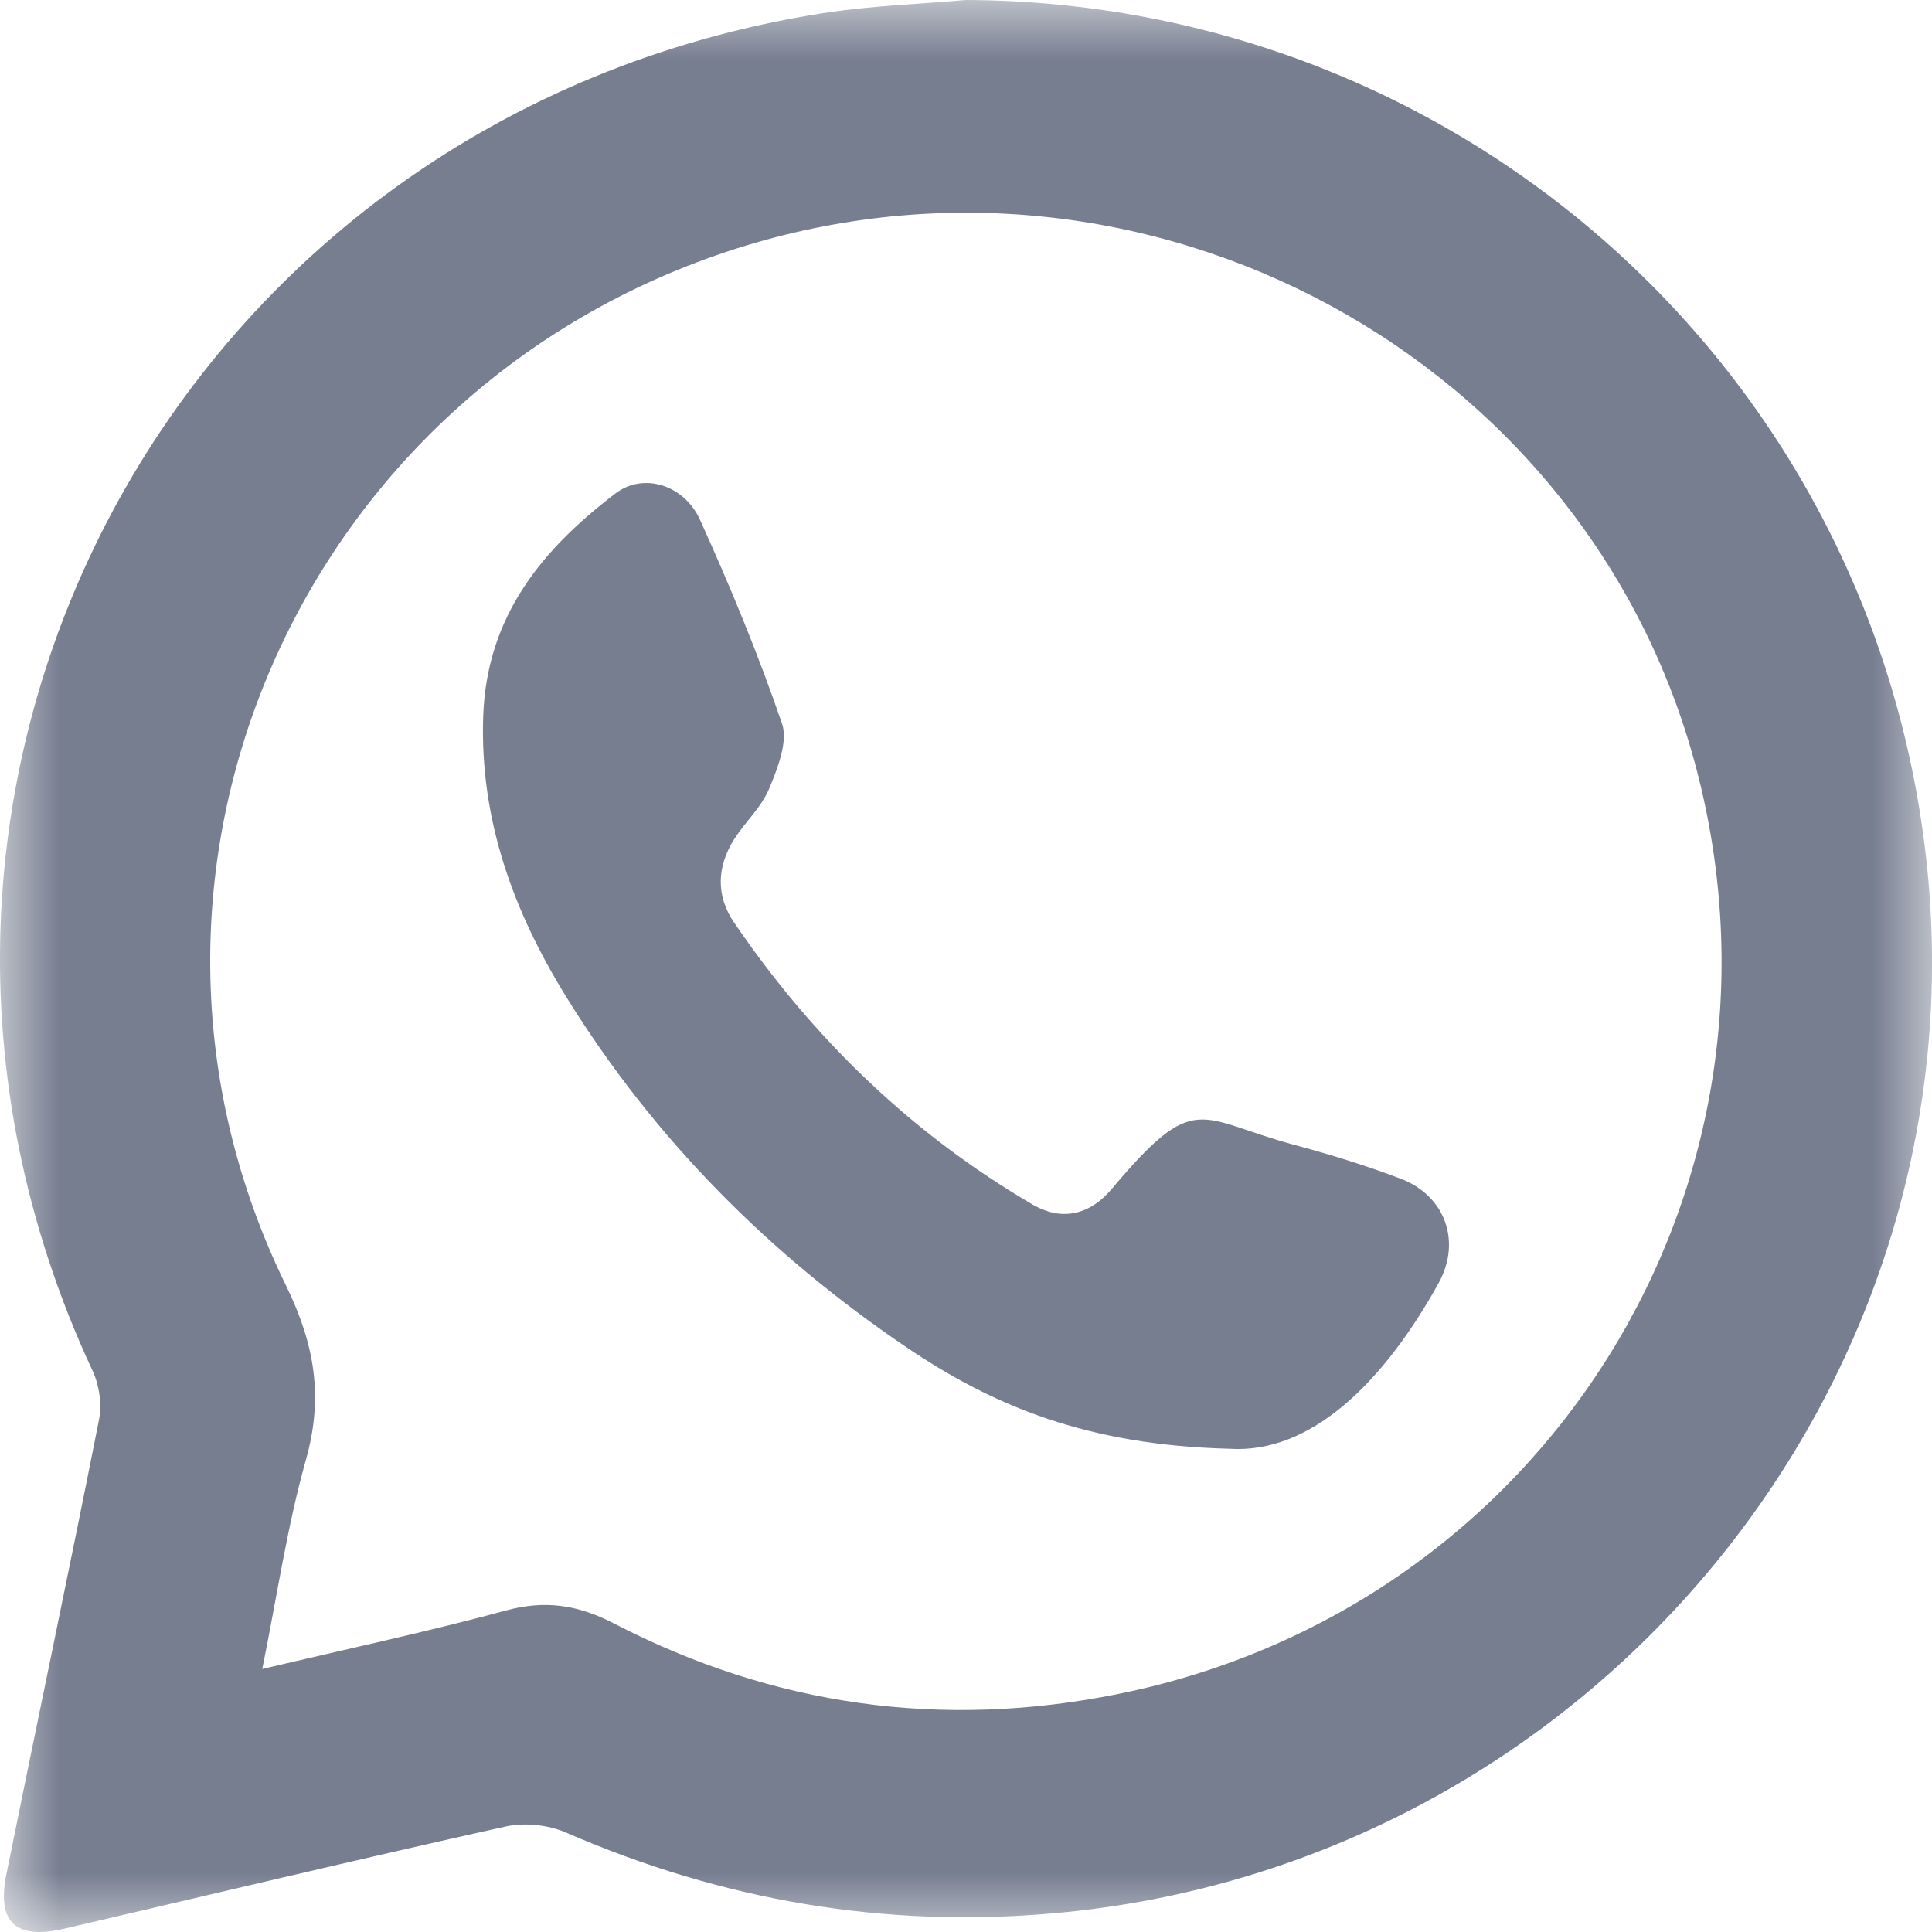
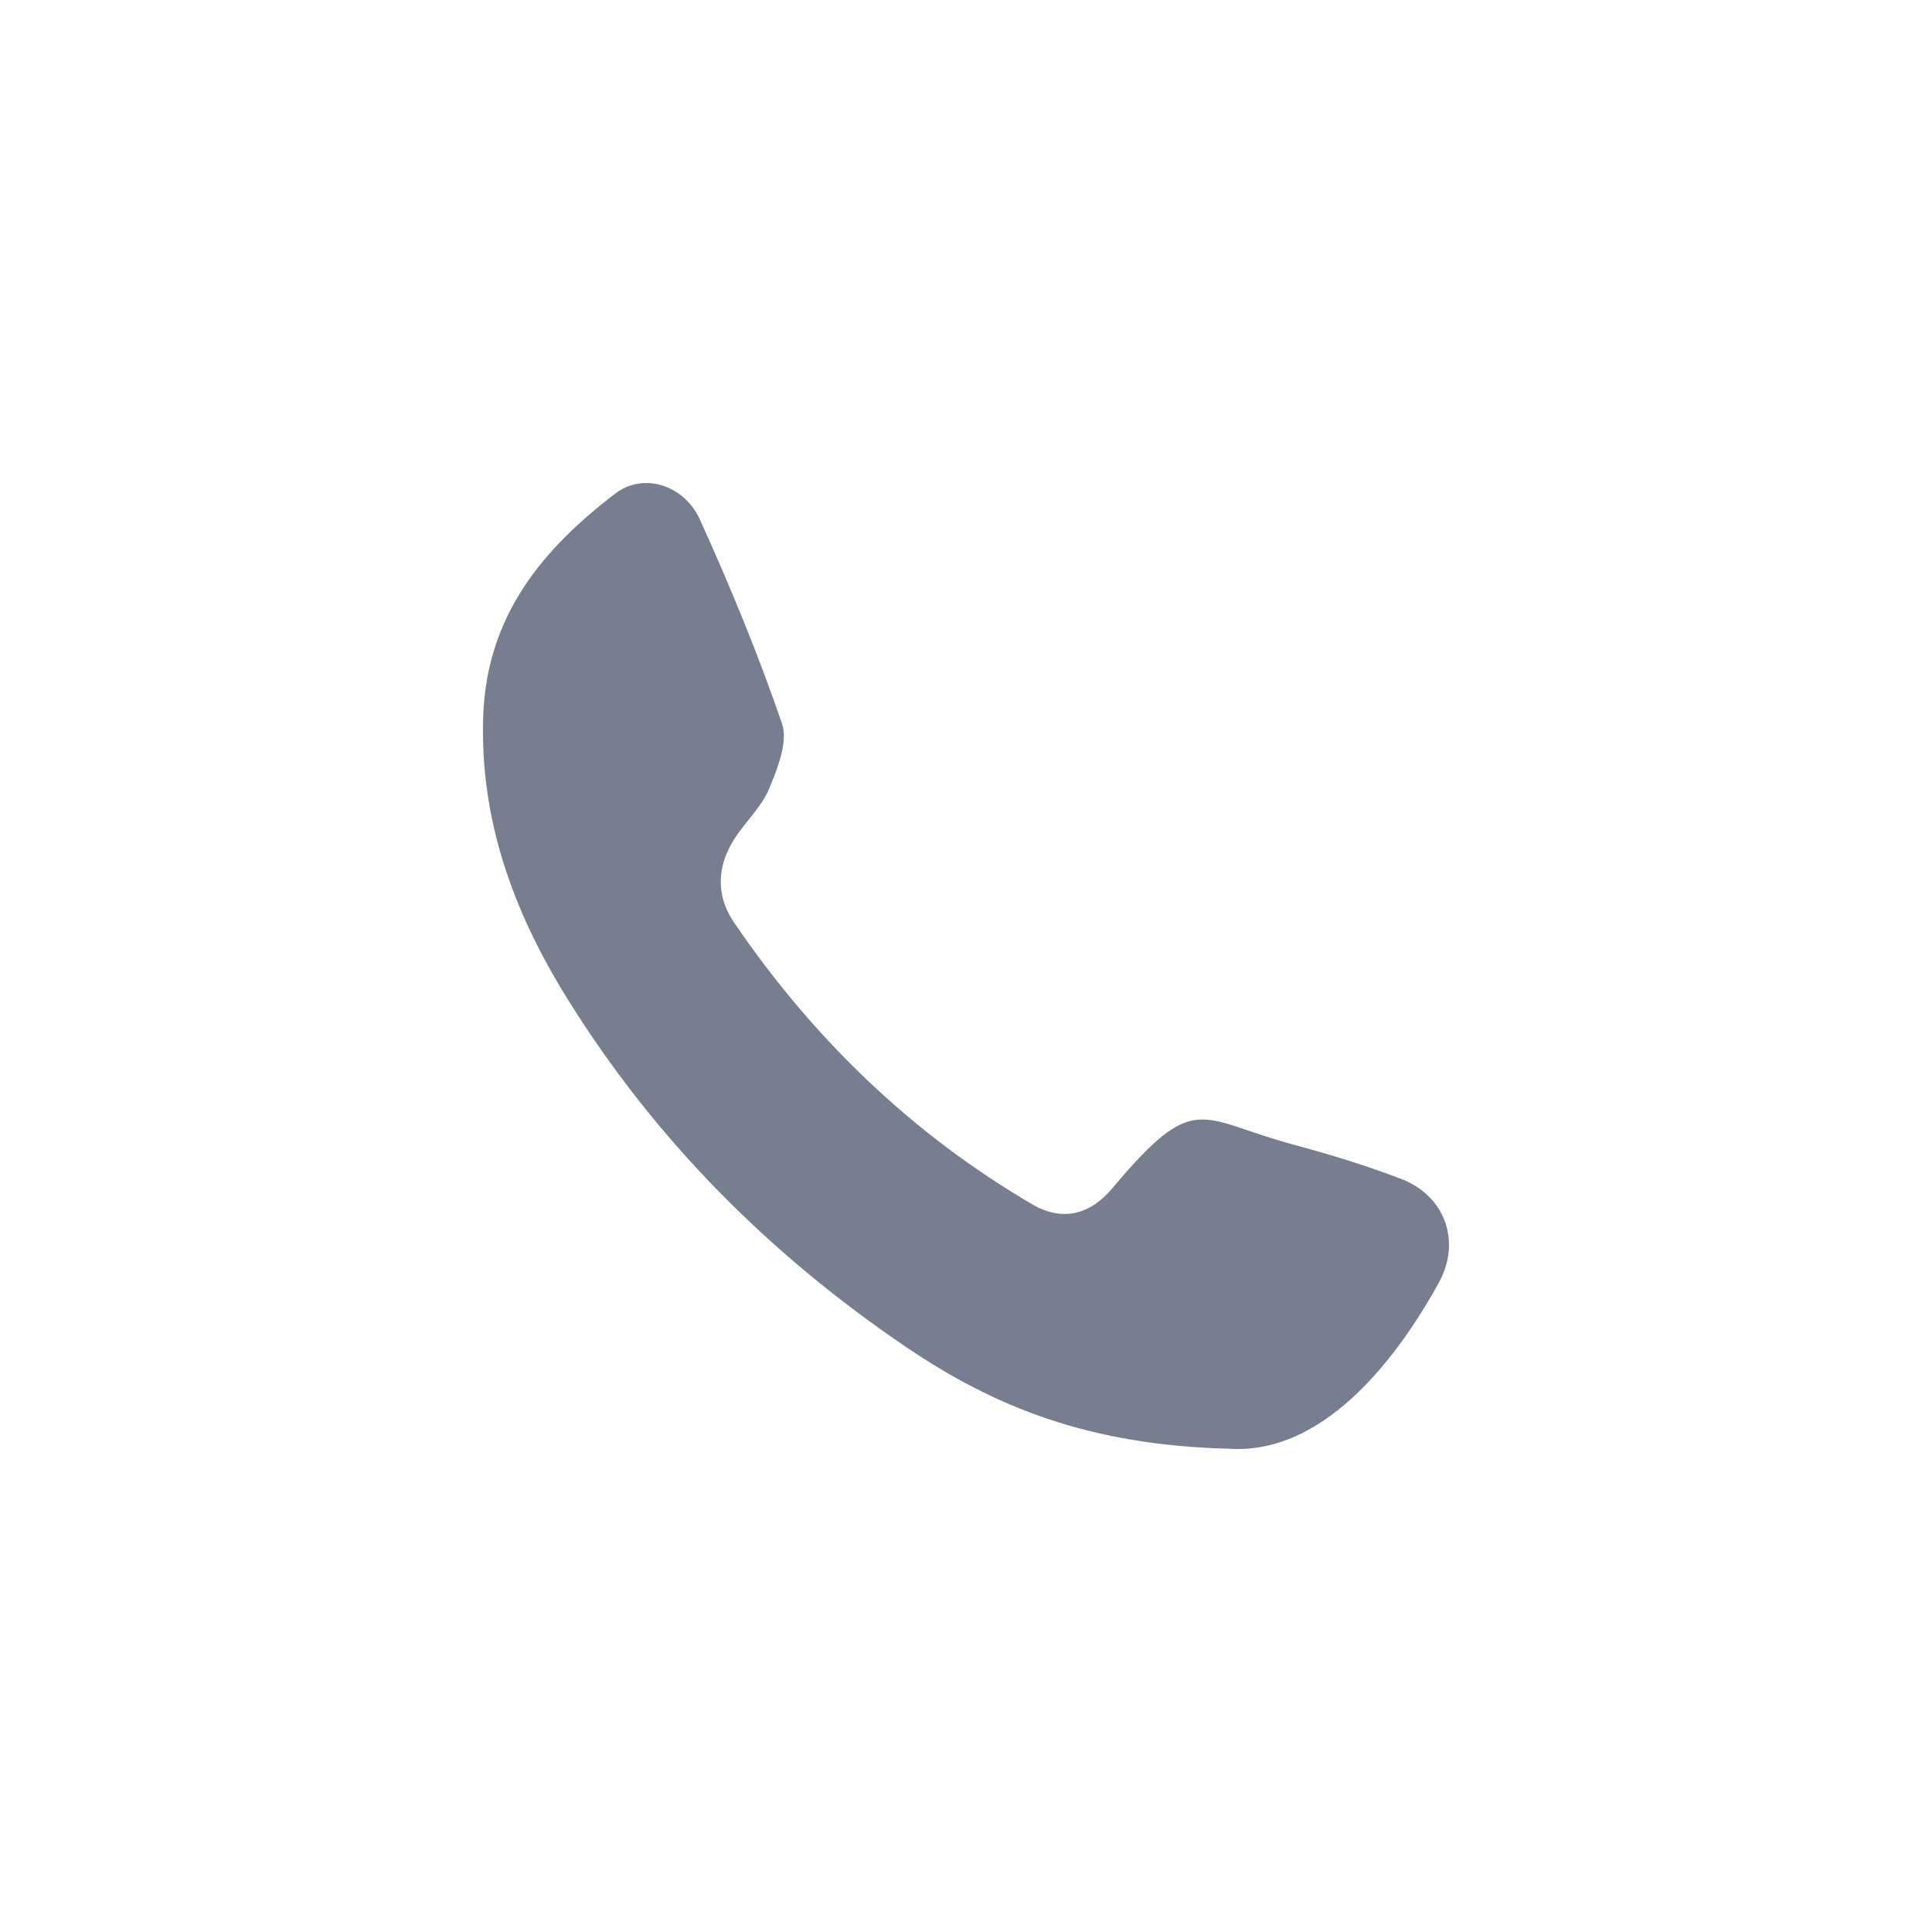
<svg xmlns="http://www.w3.org/2000/svg" xmlns:xlink="http://www.w3.org/1999/xlink" width="16px" height="16px" viewBox="0 0 16 16" version="1.1">
  <title>whatsapp</title>
  <defs>
-     <polygon id="path-1" points="0 0 16 0 16 16 0 16" />
-   </defs>
+     </defs>
  <g id="页面-1" stroke="none" stroke-width="1" fill="none" fill-rule="evenodd">
    <g id="主頁" transform="translate(-1325, -8296)">
      <g id="whatsapp" transform="translate(1325, 8296)">
        <g id="编组">
          <mask id="mask-2" fill="white">
            <use xlink:href="#path-1" />
          </mask>
          <g id="Clip-2" />
          <path d="M2.172,13.822 C2.886,13.653 3.542,13.513 4.188,13.338 C4.513,13.249 4.785,13.29 5.083,13.444 C6.403,14.128 7.801,14.324 9.264,14.028 C12.795,13.314 14.964,9.835 14.047,6.36 C13.147,2.952 9.494,0.976 6.097,2.059 C2.477,3.213 0.708,7.254 2.368,10.645 C2.608,11.137 2.68,11.572 2.533,12.091 C2.379,12.638 2.297,13.204 2.172,13.822 M8,-2.50342437e-05 C12.085,0.016 15.494,3.051 15.951,7.101 C16.445,11.477 13.166,15.447 8.738,15.844 C7.325,15.971 5.981,15.739 4.686,15.176 C4.537,15.111 4.338,15.092 4.18,15.128 C2.962,15.399 1.75,15.689 0.535,15.972 C0.13,16.066 -0.028,15.924 0.053,15.521 C0.306,14.268 0.571,13.017 0.819,11.762 C0.845,11.633 0.823,11.473 0.767,11.353 C-1.499,6.492 1.474,0.951 6.809,0.11 C7.202,0.048 7.603,0.035 8,-2.50342437e-05" id="Fill-1" fill="#777E90" mask="url(#mask-2)" />
        </g>
        <path d="M10.182,11.998 C9.01,11.969 8.228,11.646 7.503,11.155 C6.384,10.396 5.428,9.448 4.692,8.26 C4.256,7.556 3.97,6.79 4.002,5.923 C4.034,5.085 4.507,4.537 5.096,4.087 C5.33,3.909 5.666,4.016 5.797,4.304 C6.047,4.856 6.28,5.419 6.477,5.995 C6.527,6.142 6.439,6.366 6.369,6.533 C6.305,6.686 6.173,6.805 6.082,6.947 C5.937,7.175 5.926,7.416 6.08,7.641 C6.743,8.614 7.564,9.398 8.551,9.975 C8.798,10.119 9.029,10.058 9.208,9.845 C9.901,9.021 9.921,9.265 10.707,9.478 C11.009,9.559 11.31,9.651 11.603,9.763 C11.963,9.9 12.107,10.277 11.914,10.626 C11.458,11.45 10.855,12.042 10.182,11.998" id="Fill-3" fill="#777E90" />
      </g>
    </g>
  </g>
</svg>